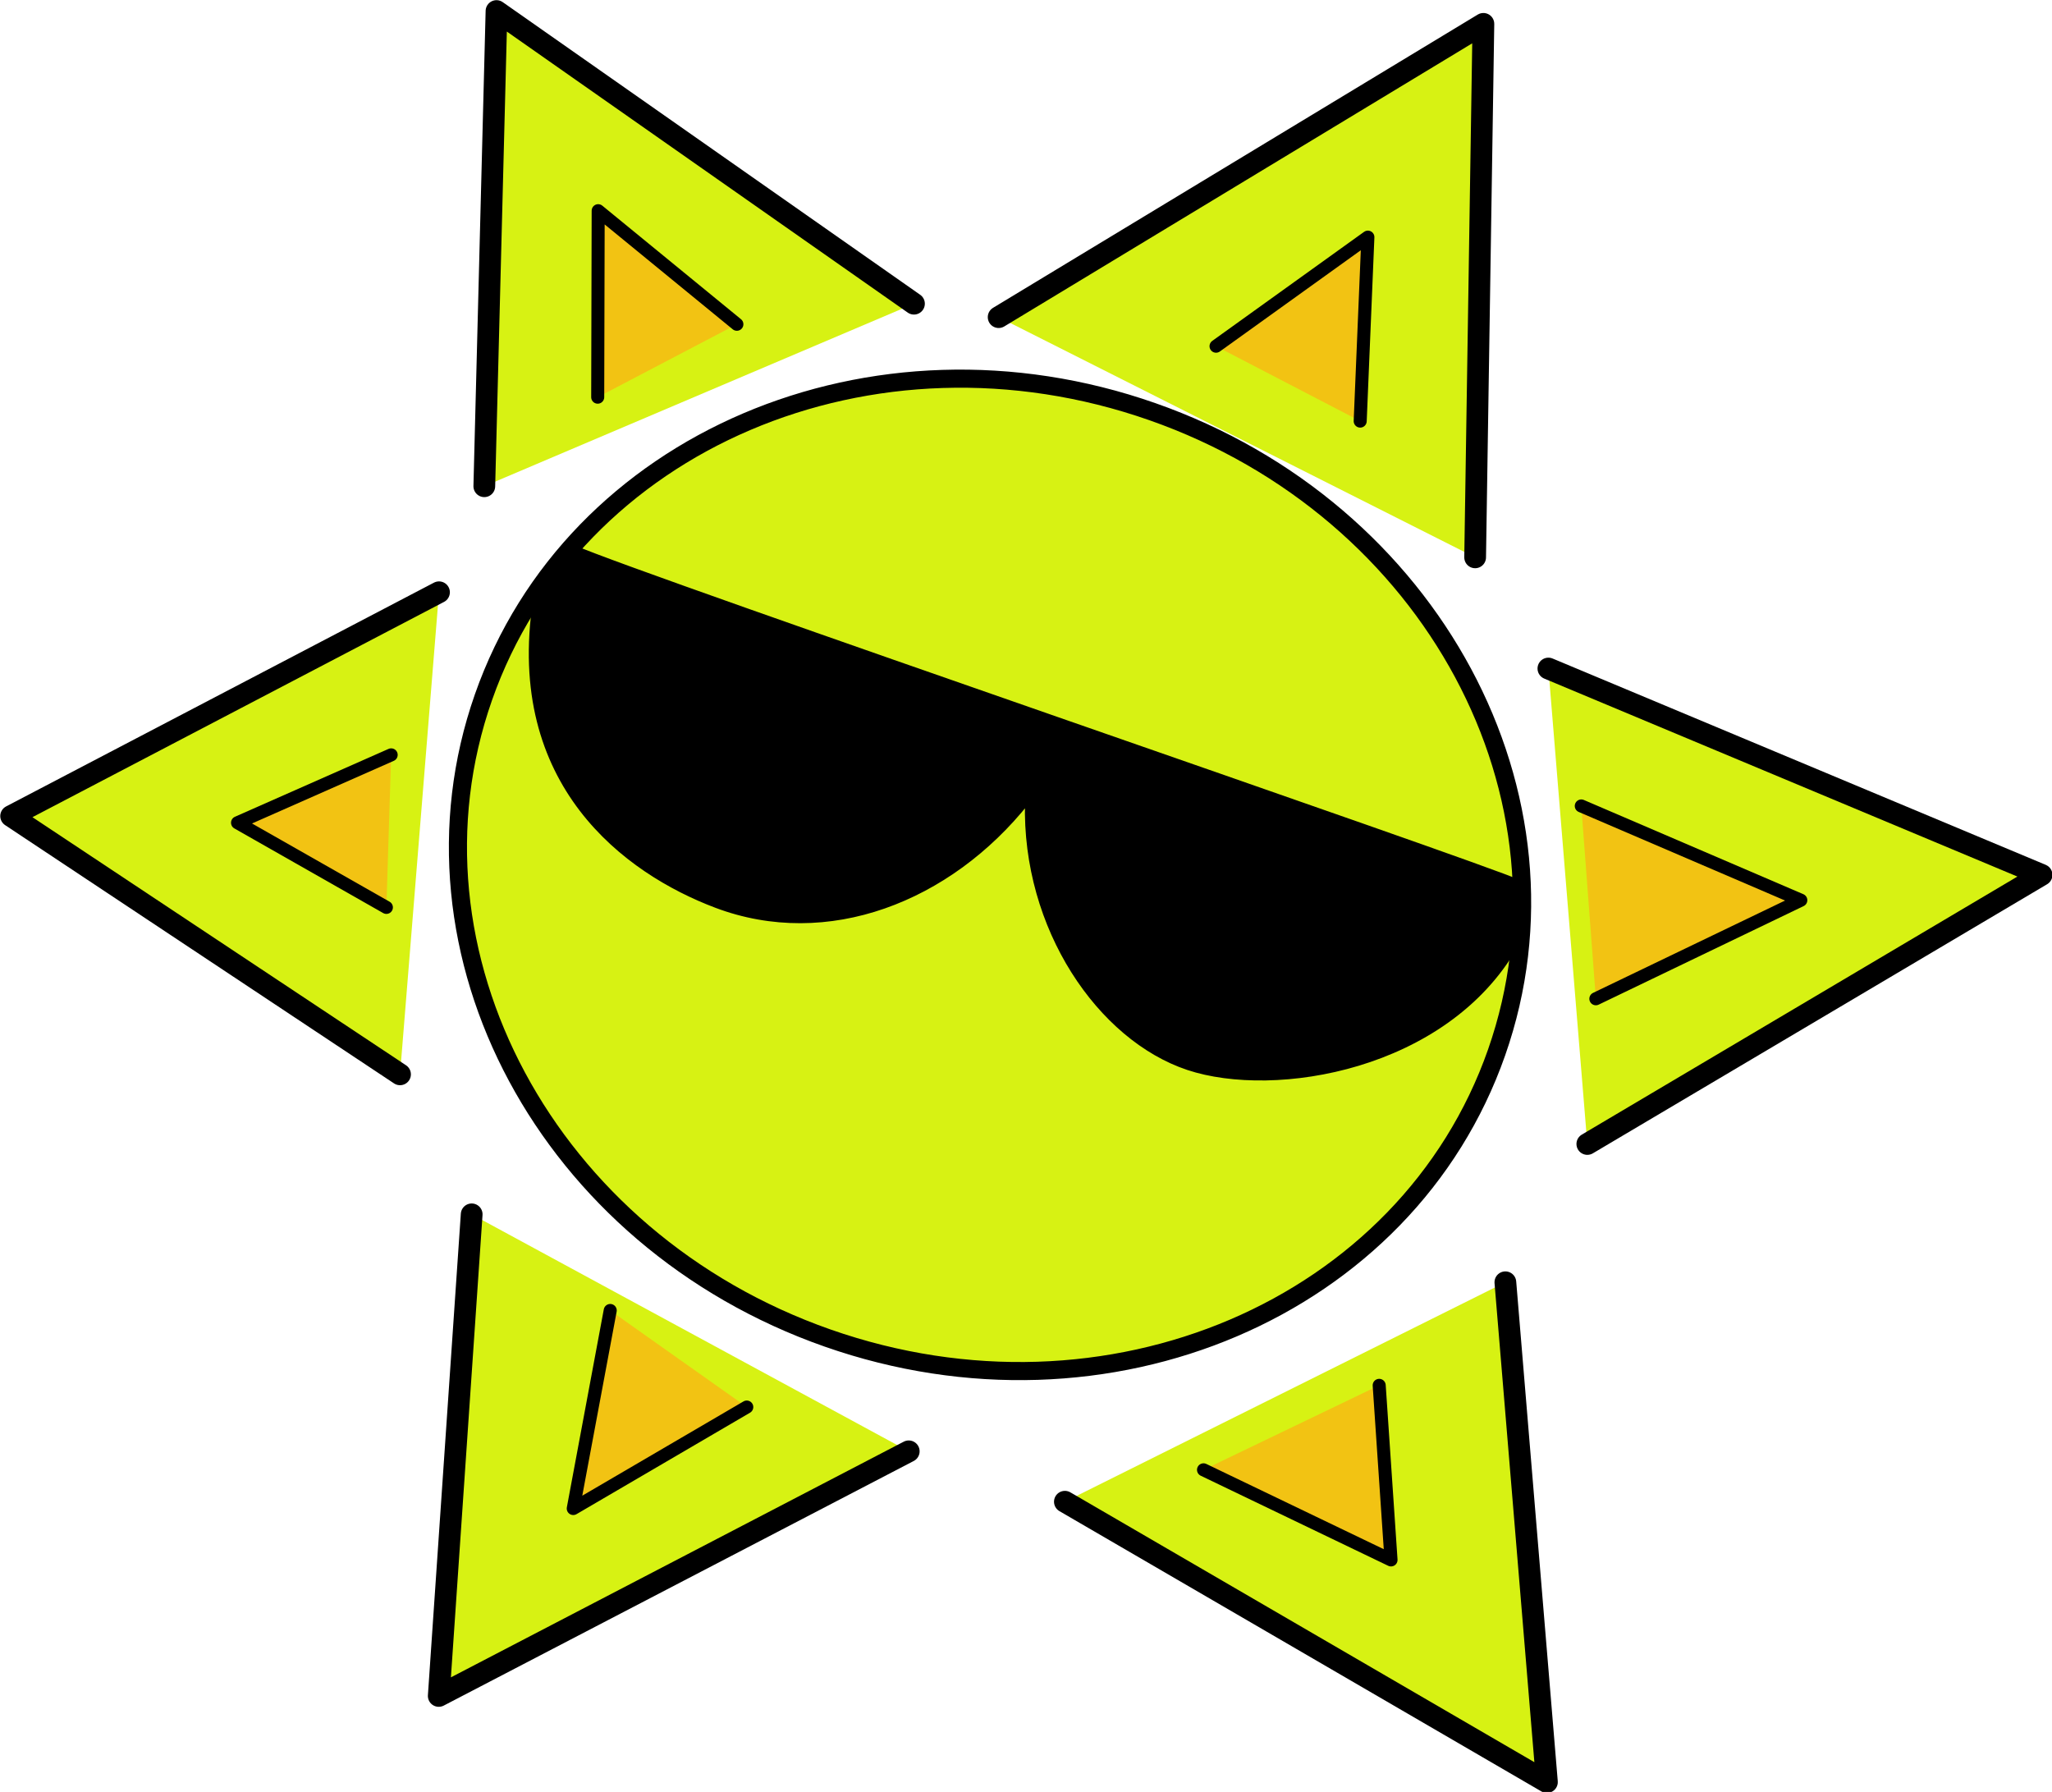
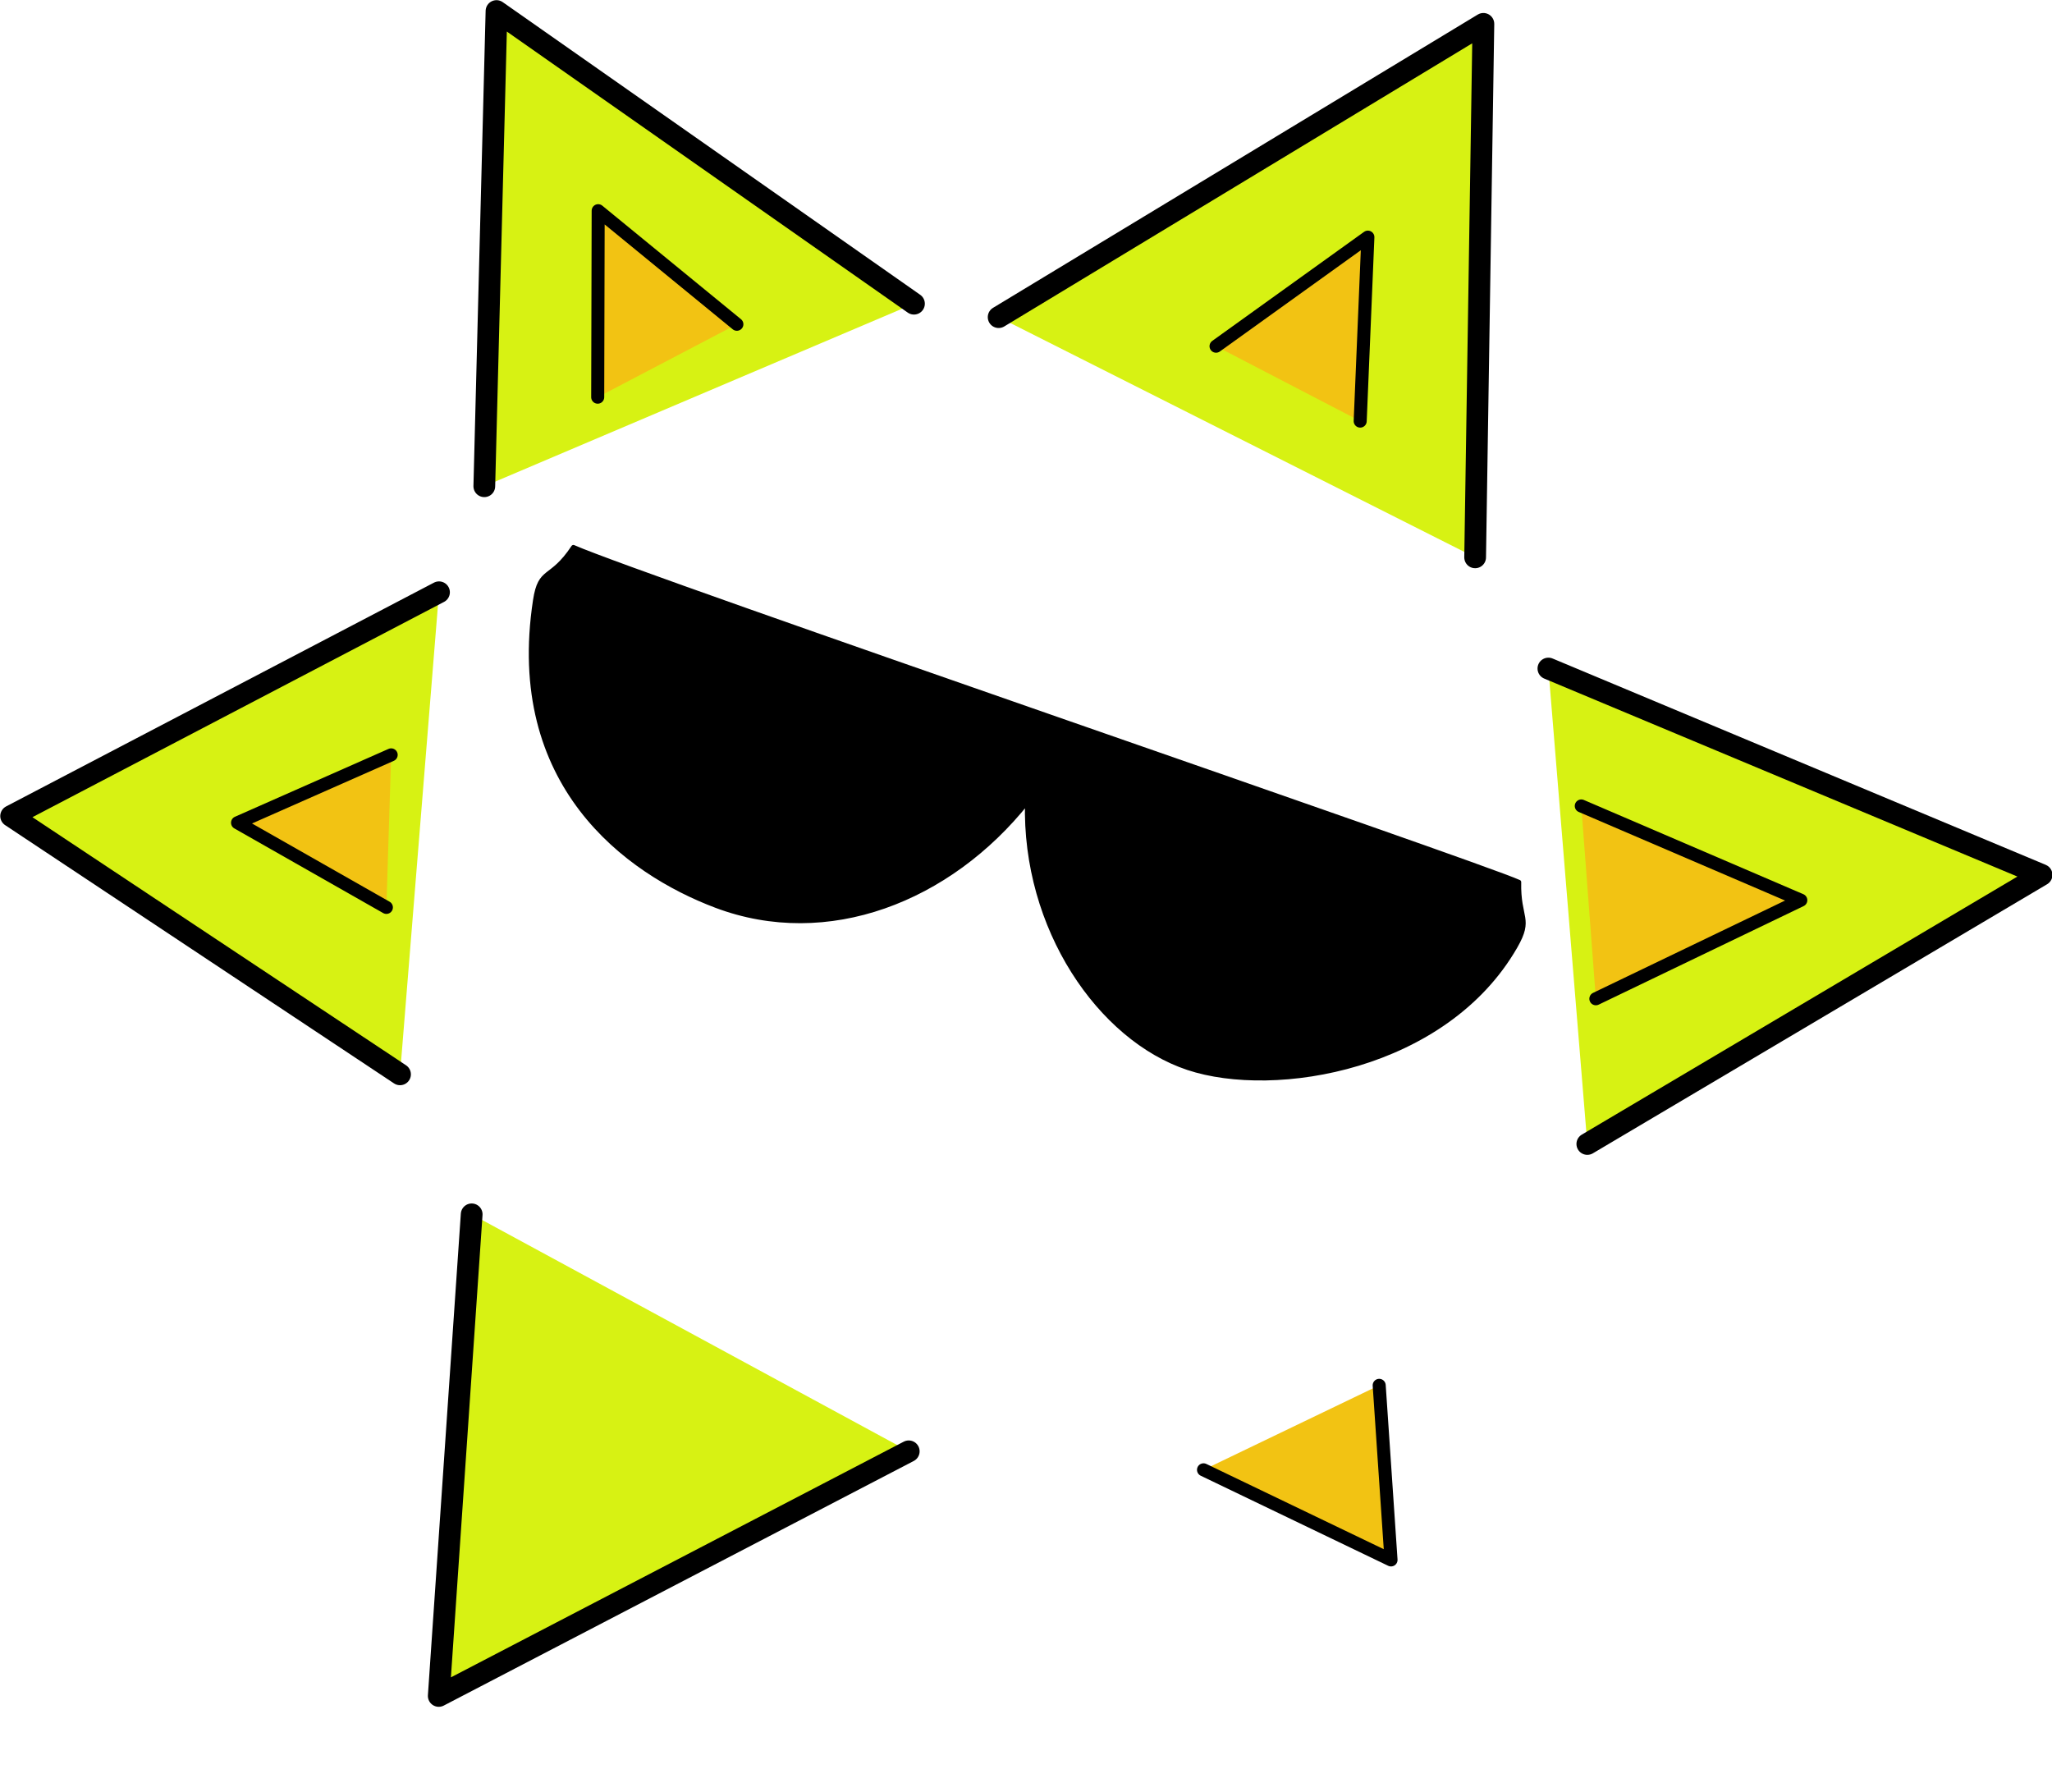
<svg xmlns="http://www.w3.org/2000/svg" xmlns:ns1="http://www.inkscape.org/namespaces/inkscape" xmlns:ns2="http://sodipodi.sourceforge.net/DTD/sodipodi-0.dtd" viewBox="0 0 516.5 451" ns1:version="1.3.2 (091e20ef0f, 2023-11-25)" ns2:docname="svg.svg" version="1.1" id="svg1">
  <defs id="defs5684">
    <ns1:perspective ns2:type="inkscape:persp3d" ns1:vp_x="0 : 526.18109 : 1" ns1:vp_y="0 : 1000 : 0" ns1:vp_z="744.09448 : 526.18109 : 1" ns1:persp3d-origin="372.04724 : 350.78739 : 1" id="perspective5690" />
  </defs>
  <ns2:namedview id="base" pagecolor="#ffffff" bordercolor="#666666" borderopacity="1.0" gridtolerance="10000" guidetolerance="10" objecttolerance="10" ns1:pageopacity="0.0" ns1:pageshadow="2" ns1:zoom="1.4246094" ns1:cx="211.63696" ns1:cy="290.60598" ns1:document-units="px" ns1:current-layer="g3505" showgrid="false" ns1:window-width="1411" ns1:window-height="1020" ns1:window-x="866" ns1:window-y="221" ns1:showpageshadow="0" ns1:pagecheckerboard="1" ns1:deskcolor="#d1d1d1" ns1:window-maximized="0" />
  <g ns1:label="Layer 1" ns1:groupmode="layer" id="layer1" transform="translate(-70.339,-157.088)">
    <g id="g3505" transform="matrix(2.972,1.042,-1.042,2.972,-332.581,-138.399)">
-       <path style="fill:#d7f213;stroke:#000000;stroke-width:1.737px;stroke-linecap:round;stroke-linejoin:round;fill-opacity:1" class="outer" d="M 299.214,103.104 L 315.563,139.696 L 271.795,131.302" id="path2558" />
      <path style="fill:#f2c313;fill-opacity:1;stroke:#000000;stroke-width:1.042px;stroke-linecap:round;stroke-linejoin:round" class="inner" d="M 281.407,125.23 L 297.931,127.066 L 292.423,114.214" id="path2560" />
      <path style="fill:#d7f213;stroke:#000000;stroke-width:1.737px;stroke-linecap:round;stroke-linejoin:round;fill-opacity:1" class="outer" d="M 286.232,55.683 L 328.884,58.203 L 301.739,90.508" id="path2562" />
      <path ns2:nodetypes="ccc" style="fill:#f2c313;fill-opacity:1;stroke:#000000;stroke-width:1.042px;stroke-linecap:round;stroke-linejoin:round" class="inner" d="M 292.346,65.177 L 311.395,66.479 L 298.543,79.331" id="path2564" />
      <path style="fill:#d7f213;stroke:#000000;stroke-width:1.737px;stroke-linecap:round;stroke-linejoin:round;fill-opacity:1" class="outer" d="M 235.478,43.72 L 264.284,8.785 L 277.767,49.235" id="path2566" />
      <path style="fill:#f2c313;fill-opacity:1;stroke:#000000;stroke-width:1.042px;stroke-linecap:round;stroke-linejoin:round" class="inner" d="M 252.643,40.163 L 261.211,27.923 L 265.495,41.999" id="path2568" />
      <path style="fill:#d7f213;stroke:#000000;stroke-width:1.737px;stroke-linecap:round;stroke-linejoin:round;fill-opacity:1" class="outer" d="M 201.157,70.073 L 189.512,33.914 L 228.736,44.945" id="path2570" />
      <path style="fill:#f2c313;fill-opacity:1;stroke:#000000;stroke-width:1.042px;stroke-linecap:round;stroke-linejoin:round" class="inner" d="M 207.355,60.358 L 202.46,46.283 L 215.923,51.179" id="path2572" />
      <path style="fill:#d7f213;stroke:#000000;stroke-width:1.737px;stroke-linecap:round;stroke-linejoin:round;fill-opacity:1" class="outer" d="M 210.35,116.652 L 174.19,107.459 L 200.544,79.267" id="path2574" />
      <path style="fill:#f2c313;fill-opacity:1;stroke:#000000;stroke-width:1.042px;stroke-linecap:round;stroke-linejoin:round" class="inner" d="M 201.235,92.794 L 191.443,101.975 L 204.907,104.423" id="path2576" />
      <path style="fill:#d7f213;stroke:#000000;stroke-width:1.737px;stroke-linecap:round;stroke-linejoin:round;fill-opacity:1" class="outer" d="M 258.686,131.629 L 229.706,162.505 L 219.456,125.315" id="path2578" />
-       <path style="fill:#f2c313;fill-opacity:1;stroke:#000000;stroke-width:1.042px;stroke-linecap:round;stroke-linejoin:round" class="inner" d="M 232.447,128.902 L 234.895,144.814 L 245.299,132.574" id="path2580" />
-       <path style="fill:#d7f213;stroke:#000000;stroke-width:1.447;stroke-linecap:round;stroke-linejoin:round;stroke-miterlimit:4;stroke-dasharray:none;fill-opacity:1" id="circle" d="M 249.574,46.784 C 273.268,46.784 292.476,64.345 292.476,86.008 C 292.476,107.671 273.268,125.233 249.574,125.233 C 225.88,125.233 206.672,107.671 206.672,86.008 C 206.673,64.345 225.88,46.784 249.574,46.784 z" />
      <path ns2:nodetypes="ccsscssc" style="fill:#000000;stroke:#000000;stroke-width:0.347;stroke-linecap:round;stroke-linejoin:round" id="glasses" d="m 209.485,72.309 c 6.018,0.47 76.757,-0.079 80.179,0.253 0.921,2.821 1.909,2.376 1.428,4.955 -2.052,11.015 -14.15,17.7 -21.488,17.814 -7.422,0.115 -16.066,-6.191 -19.148,-15.784 -3.3,9.451 -11.23,16.257 -20.729,16.032 -7.66,-0.181 -18.966,-3.62 -21.714,-18.235 -0.499,-2.655 0.666,-1.862 1.471,-5.034 z" />
    </g>
  </g>
</svg>